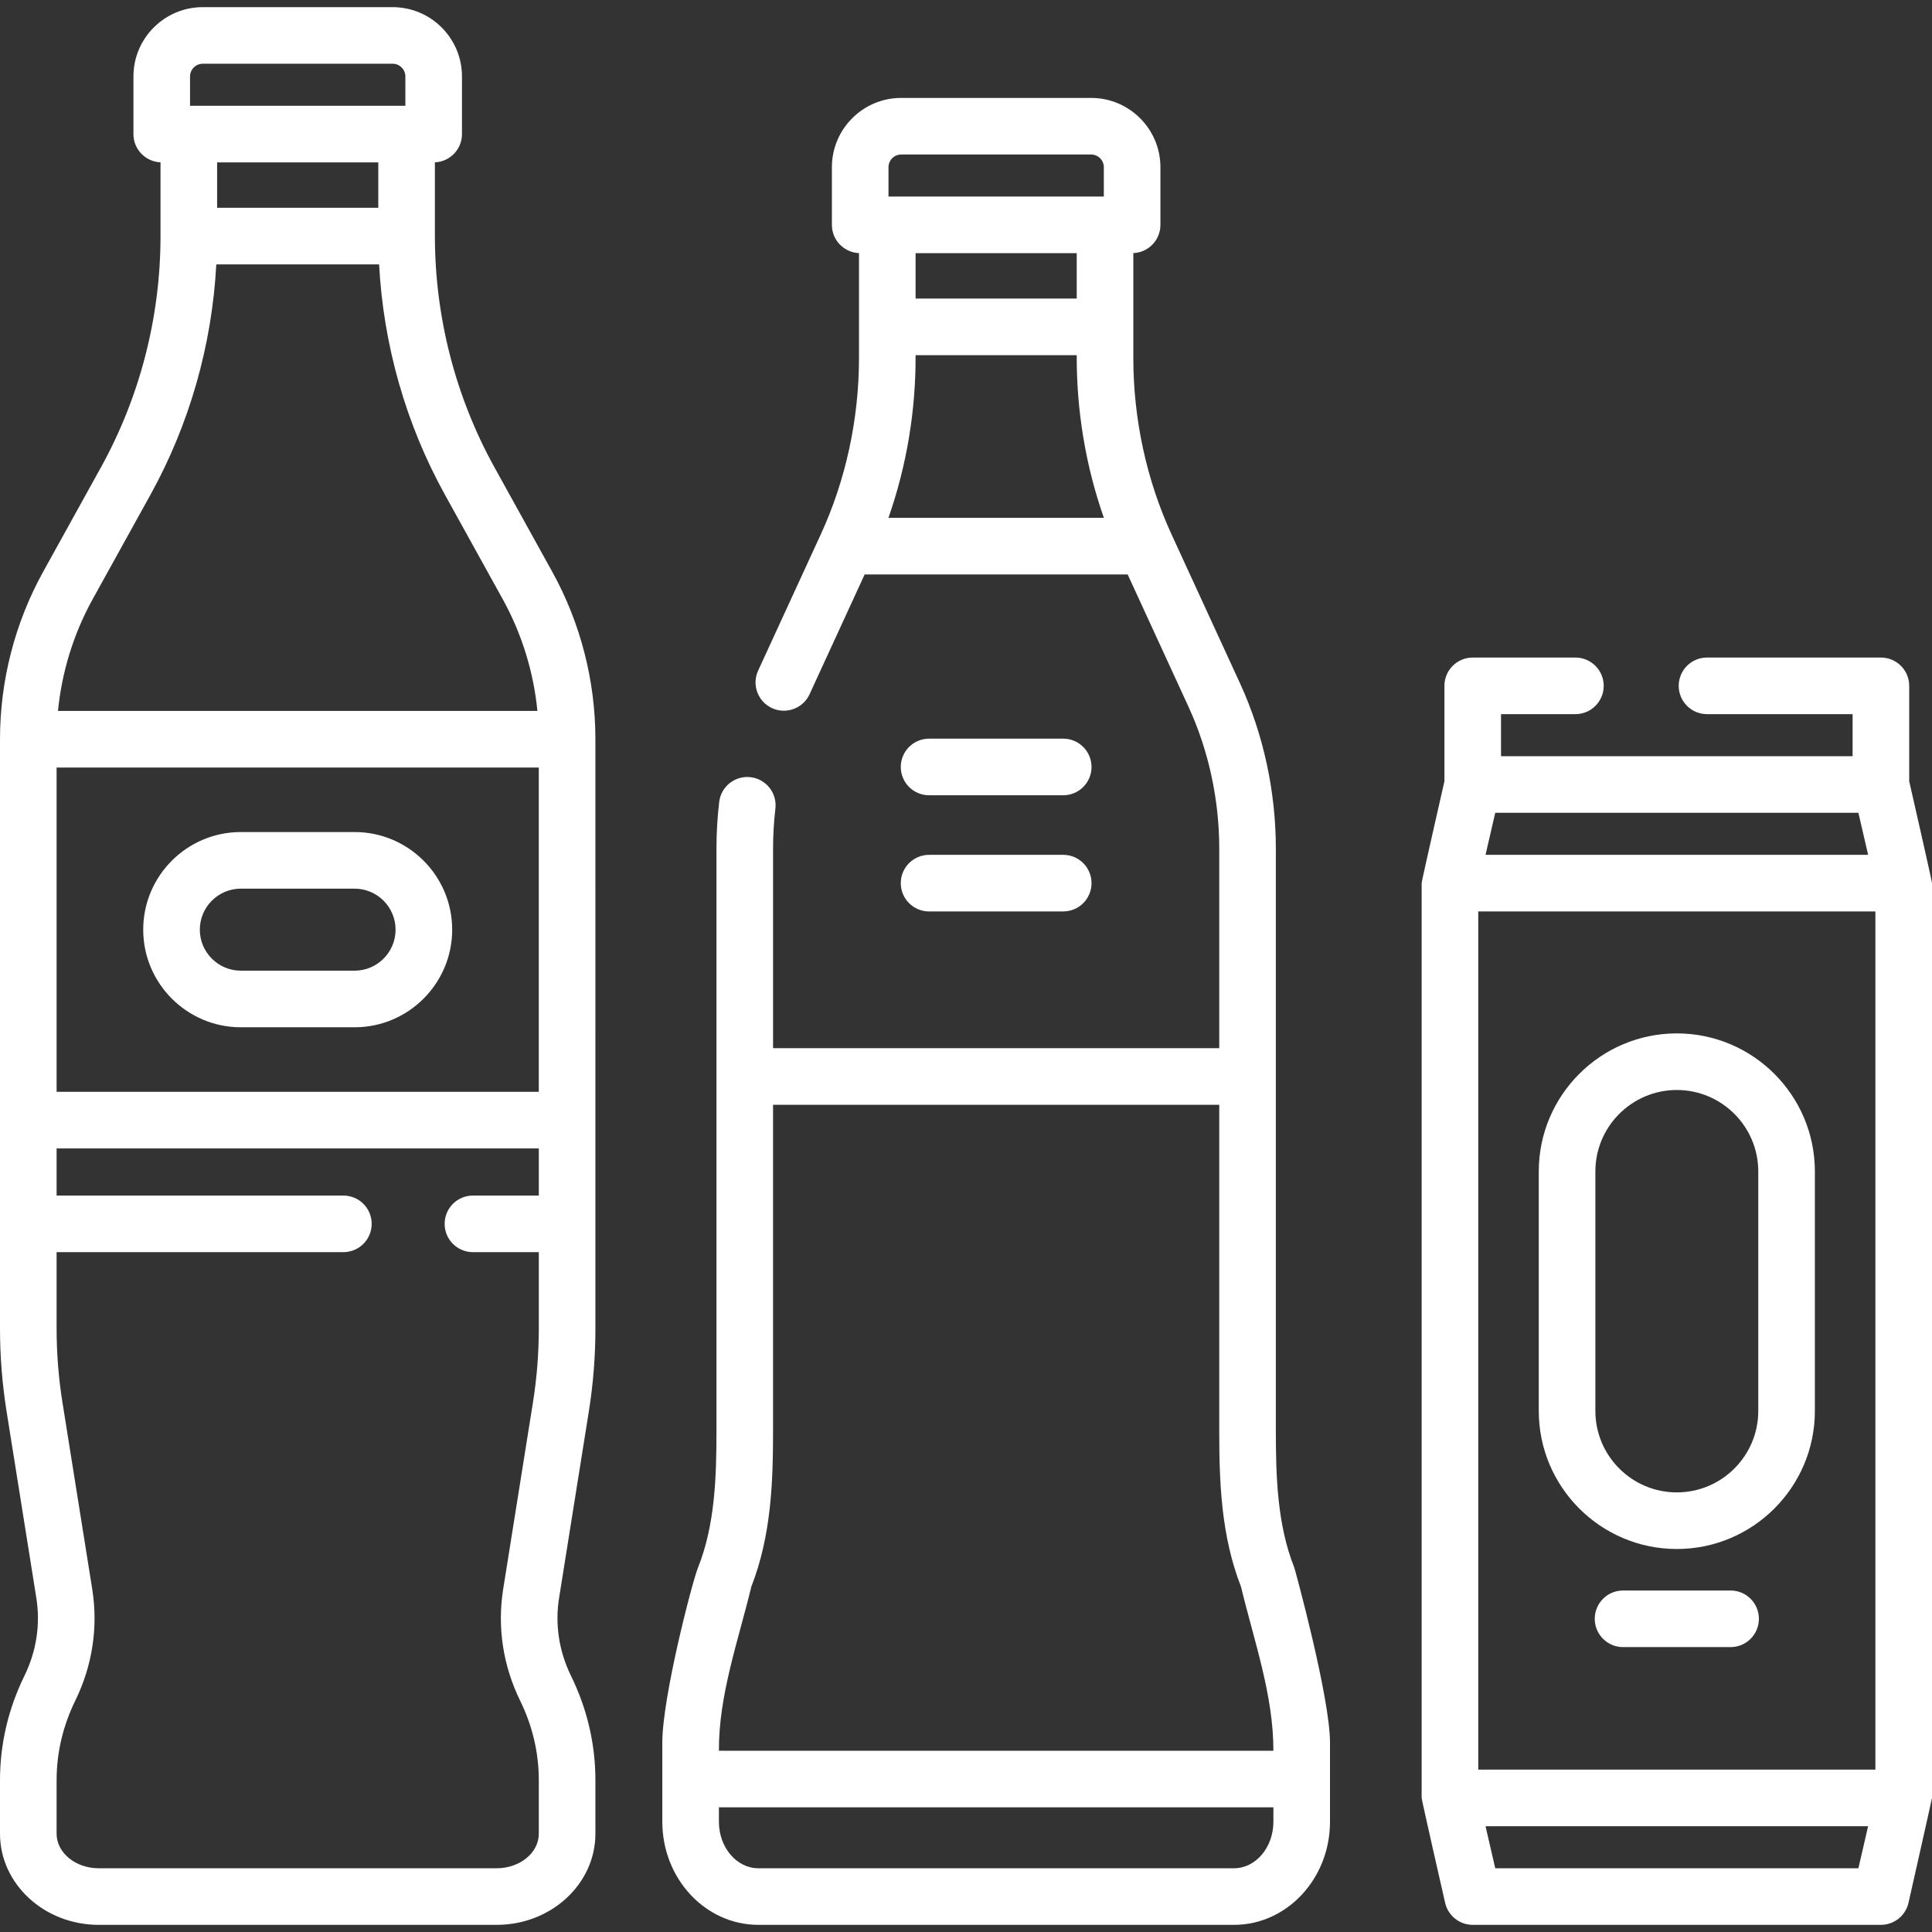
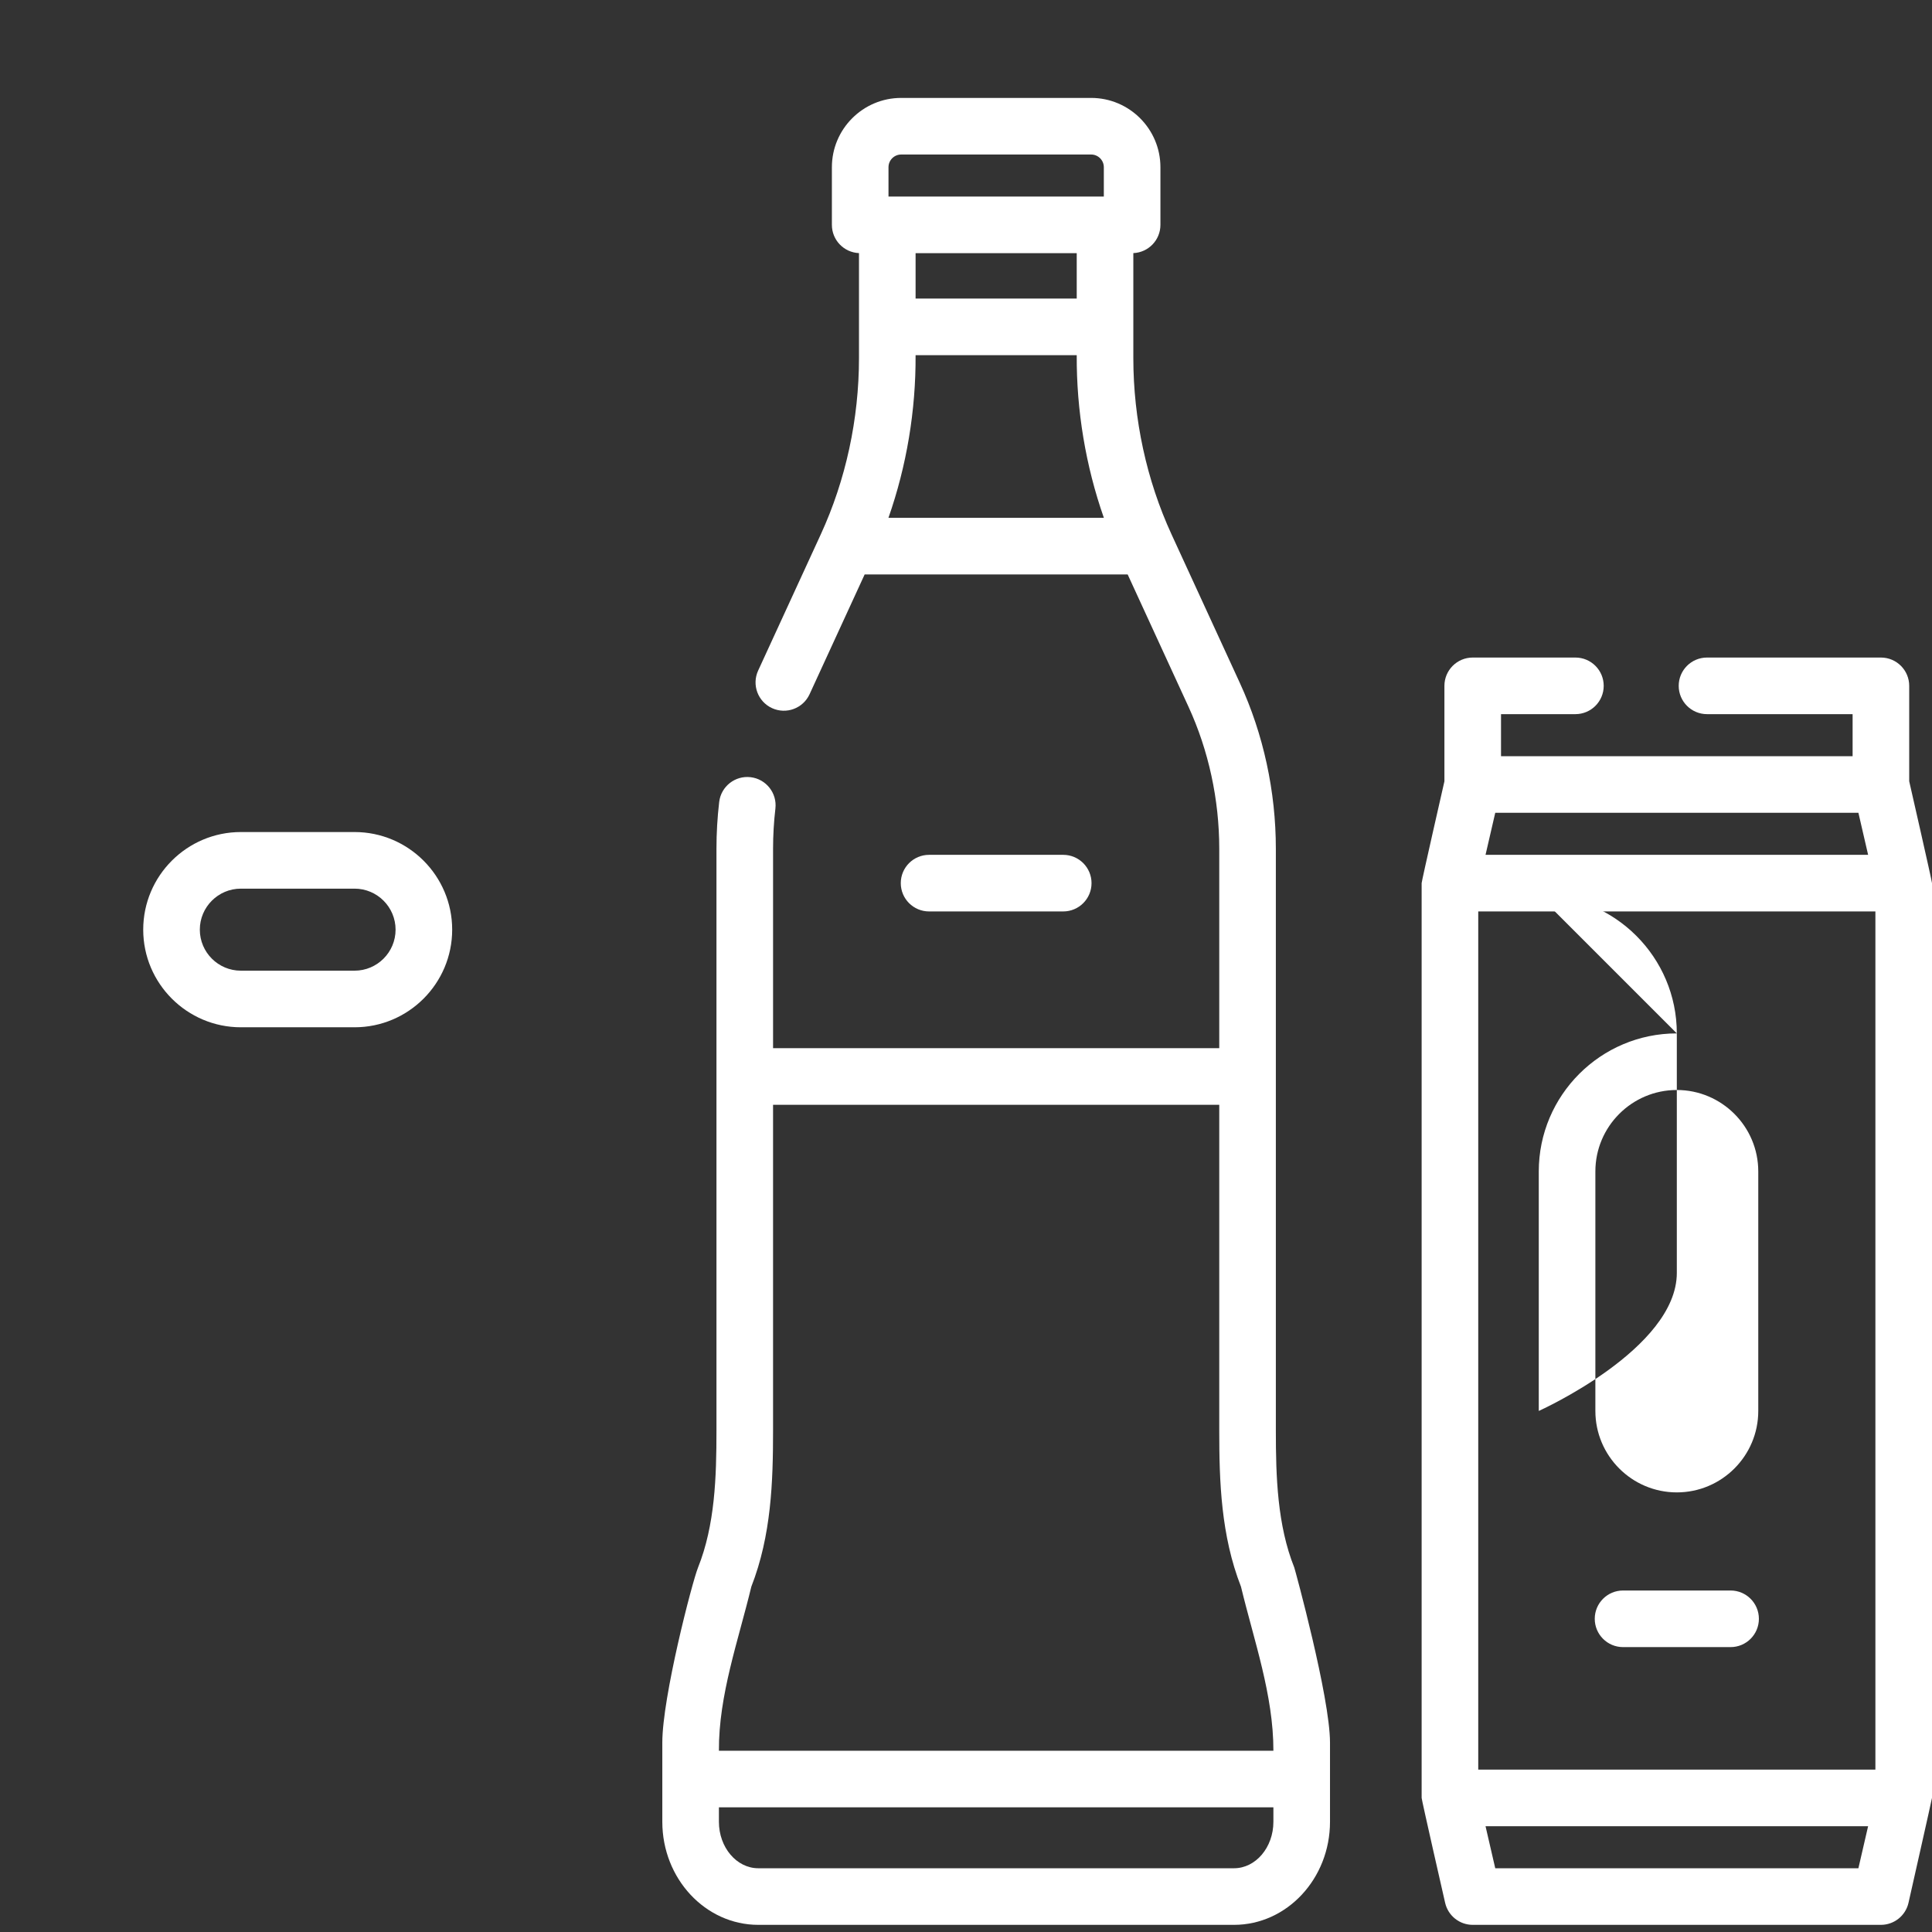
<svg xmlns="http://www.w3.org/2000/svg" id="Capa_1" fill="white" enable-background="new 0 0 512 512" height="512" viewBox="0 0 512 512" width="512">
  <rect x="0" y="0" width="512" height="512" fill="#333333" stroke="none" />
  <g>
-     <path d="m157.788 195.902c-.001-15.51-3.952-30.849-11.427-44.359l-15.333-27.712c-10.321-18.654-15.776-39.839-15.776-61.265v-19.546c3.99-.172 7.175-3.451 7.175-7.484v-15.28c0-10.125-8.237-18.362-18.363-18.362h-50.339c-10.125 0-18.362 8.237-18.362 18.362v15.28c0 4.032 3.184 7.312 7.174 7.483v19.546c0 21.426-5.456 42.611-15.776 61.265l-15.333 27.712c-7.476 13.512-11.428 28.852-11.428 44.362 0 .007.001.013.001.019l-.001 156.167c0 7.316.585 14.697 1.741 21.938l7.89 49.466c1.114 6.986.024 14.111-3.153 20.603-4.299 8.782-6.478 18.105-6.478 27.71v14.141c0 13.321 11.733 24.159 26.155 24.159h105.479c14.422 0 26.156-10.837 26.156-24.159v-14.141c0-9.605-2.179-18.928-6.477-27.708-3.177-6.492-4.268-13.617-3.153-20.604l7.89-49.466c1.155-7.241 1.741-14.623 1.741-21.938zm-15 7.502v85.936h-127.787v-85.936zm-85.251-148.339v-12.028h42.715v12.028zm-7.174-34.809c0-1.854 1.508-3.362 3.362-3.362h50.339c1.854 0 3.363 1.508 3.363 3.362v7.78h-57.064zm-10.478 110.836c10.341-18.689 16.3-39.646 17.437-61.027h43.145c1.136 21.381 7.096 42.338 17.436 61.027l15.333 27.712c5.041 9.11 8.164 19.219 9.184 29.598h-127.052c1.02-10.379 4.144-20.487 9.184-29.598zm97.955 319.6c3.284 6.711 4.95 13.815 4.95 21.115v14.141c0 5.05-5.004 9.159-11.156 9.159h-105.479c-6.151 0-11.155-4.108-11.155-9.159v-14.141c0-7.3 1.666-14.404 4.95-21.115 4.543-9.283 6.097-19.504 4.493-29.56l-7.89-49.466c-1.031-6.462-1.553-13.048-1.553-19.576v-20.257h76c4.142 0 7.5-3.358 7.5-7.5s-3.358-7.5-7.5-7.5h-76v-12.488h127.79v12.488h-17.456c-4.142 0-7.5 3.358-7.5 7.5s3.358 7.5 7.5 7.5h17.456v20.257c0 6.527-.522 13.114-1.553 19.576l-7.89 49.465c-1.604 10.057-.051 20.278 4.493 29.561z" />
    <path d="m343.009 415.44c-4.517-11.274-4.895-24.119-4.895-36.309v-154.205c0-15.165-3.289-30.335-9.511-43.873l-18.14-39.451c0-.001-.001-.002-.001-.003-6.619-14.392-10.117-30.545-10.117-46.714v-27.81c3.992-.169 7.18-3.45 7.18-7.484v-15.279c0-10.125-8.237-18.363-18.363-18.363h-50.339c-10.125 0-18.363 8.237-18.363 18.363v15.279c0 4.034 3.187 7.315 7.18 7.484v27.81c0 16.169-3.499 32.323-10.117 46.714 0 .001-.001.002-.001.003l-16.606 36.113c-1.73 3.763-.083 8.217 3.681 9.947s8.217.083 9.947-3.681l14.599-31.749h69.699l16.133 35.086c5.325 11.585 8.14 24.59 8.14 37.607v52.857h-118.245v-52.857c0-3.548.208-7.129.619-10.645.48-4.114-2.465-7.839-6.579-8.319-4.11-.482-7.839 2.465-8.319 6.579-.478 4.09-.72 8.257-.72 12.385v154.205c0 12.189-.378 25.034-4.895 36.31-1.557 3.888-9.455 34.307-9.455 46.362v20.987c0 15.062 11.411 27.315 25.437 27.315h126.07c14.026 0 25.437-12.253 25.437-27.315v-20.987c-.001-12.053-9.318-46.017-9.456-46.362zm-100.369-348.347h42.705v12.028h-42.705zm-7.18-22.781c0-1.854 1.508-3.363 3.363-3.363h50.339c1.854 0 3.363 1.509 3.363 3.363v7.779h-57.065zm-.014 92.921c4.84-13.798 7.27-28.492 7.194-43.112h42.705c-.076 14.62 2.354 29.314 7.194 43.112zm87.669 155.551v86.348c0 13.479.449 27.765 5.761 41.36 3.418 14.206 8.613 28.717 8.588 43.47-48.981 0-97.963 0-146.944 0-.086-14.727 5.175-29.287 8.588-43.47 5.312-13.596 5.761-27.881 5.761-41.36v-86.348zm3.912 202.322h-126.07c-5.755 0-10.437-5.525-10.437-12.315v-3.829h146.944v3.829c0 6.79-4.682 12.315-10.437 12.315z" />
-     <path d="m246.215 210.754h35.553c4.142 0 7.5-3.358 7.5-7.5s-3.358-7.5-7.5-7.5h-35.553c-4.142 0-7.5 3.358-7.5 7.5s3.358 7.5 7.5 7.5z" />
    <path d="m246.215 241.541h35.553c4.142 0 7.5-3.358 7.5-7.5s-3.358-7.5-7.5-7.5h-35.553c-4.142 0-7.5 3.358-7.5 7.5s3.358 7.5 7.5 7.5z" />
    <path d="m63.825 272.24h30.138c14.265 0 25.87-11.605 25.87-25.87s-11.605-25.87-25.87-25.87h-30.138c-14.265 0-25.87 11.605-25.87 25.87s11.606 25.87 25.87 25.87zm0-36.74h30.138c5.994 0 10.87 4.876 10.87 10.87s-4.876 10.87-10.87 10.87h-30.138c-5.994 0-10.87-4.876-10.87-10.87s4.877-10.87 10.87-10.87z" />
  </g>
  <g>
-     <path d="m444.375 273.86c-20.173 0-36.585 16.412-36.585 36.585v63.47c0 20.173 16.412 36.585 36.585 36.585s36.585-16.412 36.585-36.585v-63.47c0-20.173-16.412-36.585-36.585-36.585zm21.585 100.055c0 11.902-9.683 21.585-21.585 21.585s-21.585-9.683-21.585-21.585v-63.47c0-11.902 9.683-21.585 21.585-21.585s21.585 9.683 21.585 21.585z" />
+     <path d="m444.375 273.86c-20.173 0-36.585 16.412-36.585 36.585v63.47s36.585-16.412 36.585-36.585v-63.47c0-20.173-16.412-36.585-36.585-36.585zm21.585 100.055c0 11.902-9.683 21.585-21.585 21.585s-21.585-9.683-21.585-21.585v-63.47c0-11.902 9.683-21.585 21.585-21.585s21.585 9.683 21.585 21.585z" />
    <path d="m458.625 421.5h-28.5c-4.142 0-7.5 3.358-7.5 7.5s3.358 7.5 7.5 7.5h28.5c4.142 0 7.5-3.358 7.5-7.5s-3.358-7.5-7.5-7.5z" />
    <path d="m512 476.46v-242.42c0-.549-6.04-26.996-6.04-26.996v-25.288c0-4.142-3.358-7.5-7.5-7.5h-46.085c-4.142 0-7.5 3.358-7.5 7.5s3.358 7.5 7.5 7.5h38.585v11.142h-93.174v-11.142h19.714c4.142 0 7.5-3.358 7.5-7.5s-3.358-7.5-7.5-7.5h-27.214c-4.142 0-7.5 3.358-7.5 7.5v25.305s-6.036 26.421-6.036 26.979v242.42c0 .554 6.232 27.834 6.232 27.834.786 3.402 3.816 5.812 7.308 5.812h108.17c3.492 0 6.521-2.41 7.308-5.812 0 0 6.232-27.582 6.232-27.834zm-120.25-234.92h105.25v227.42h-105.25zm1.931-15 2.574-11.14h96.24l2.574 11.14zm98.814 268.566h-96.24l-2.574-11.142h101.389z" />
  </g>
</svg>